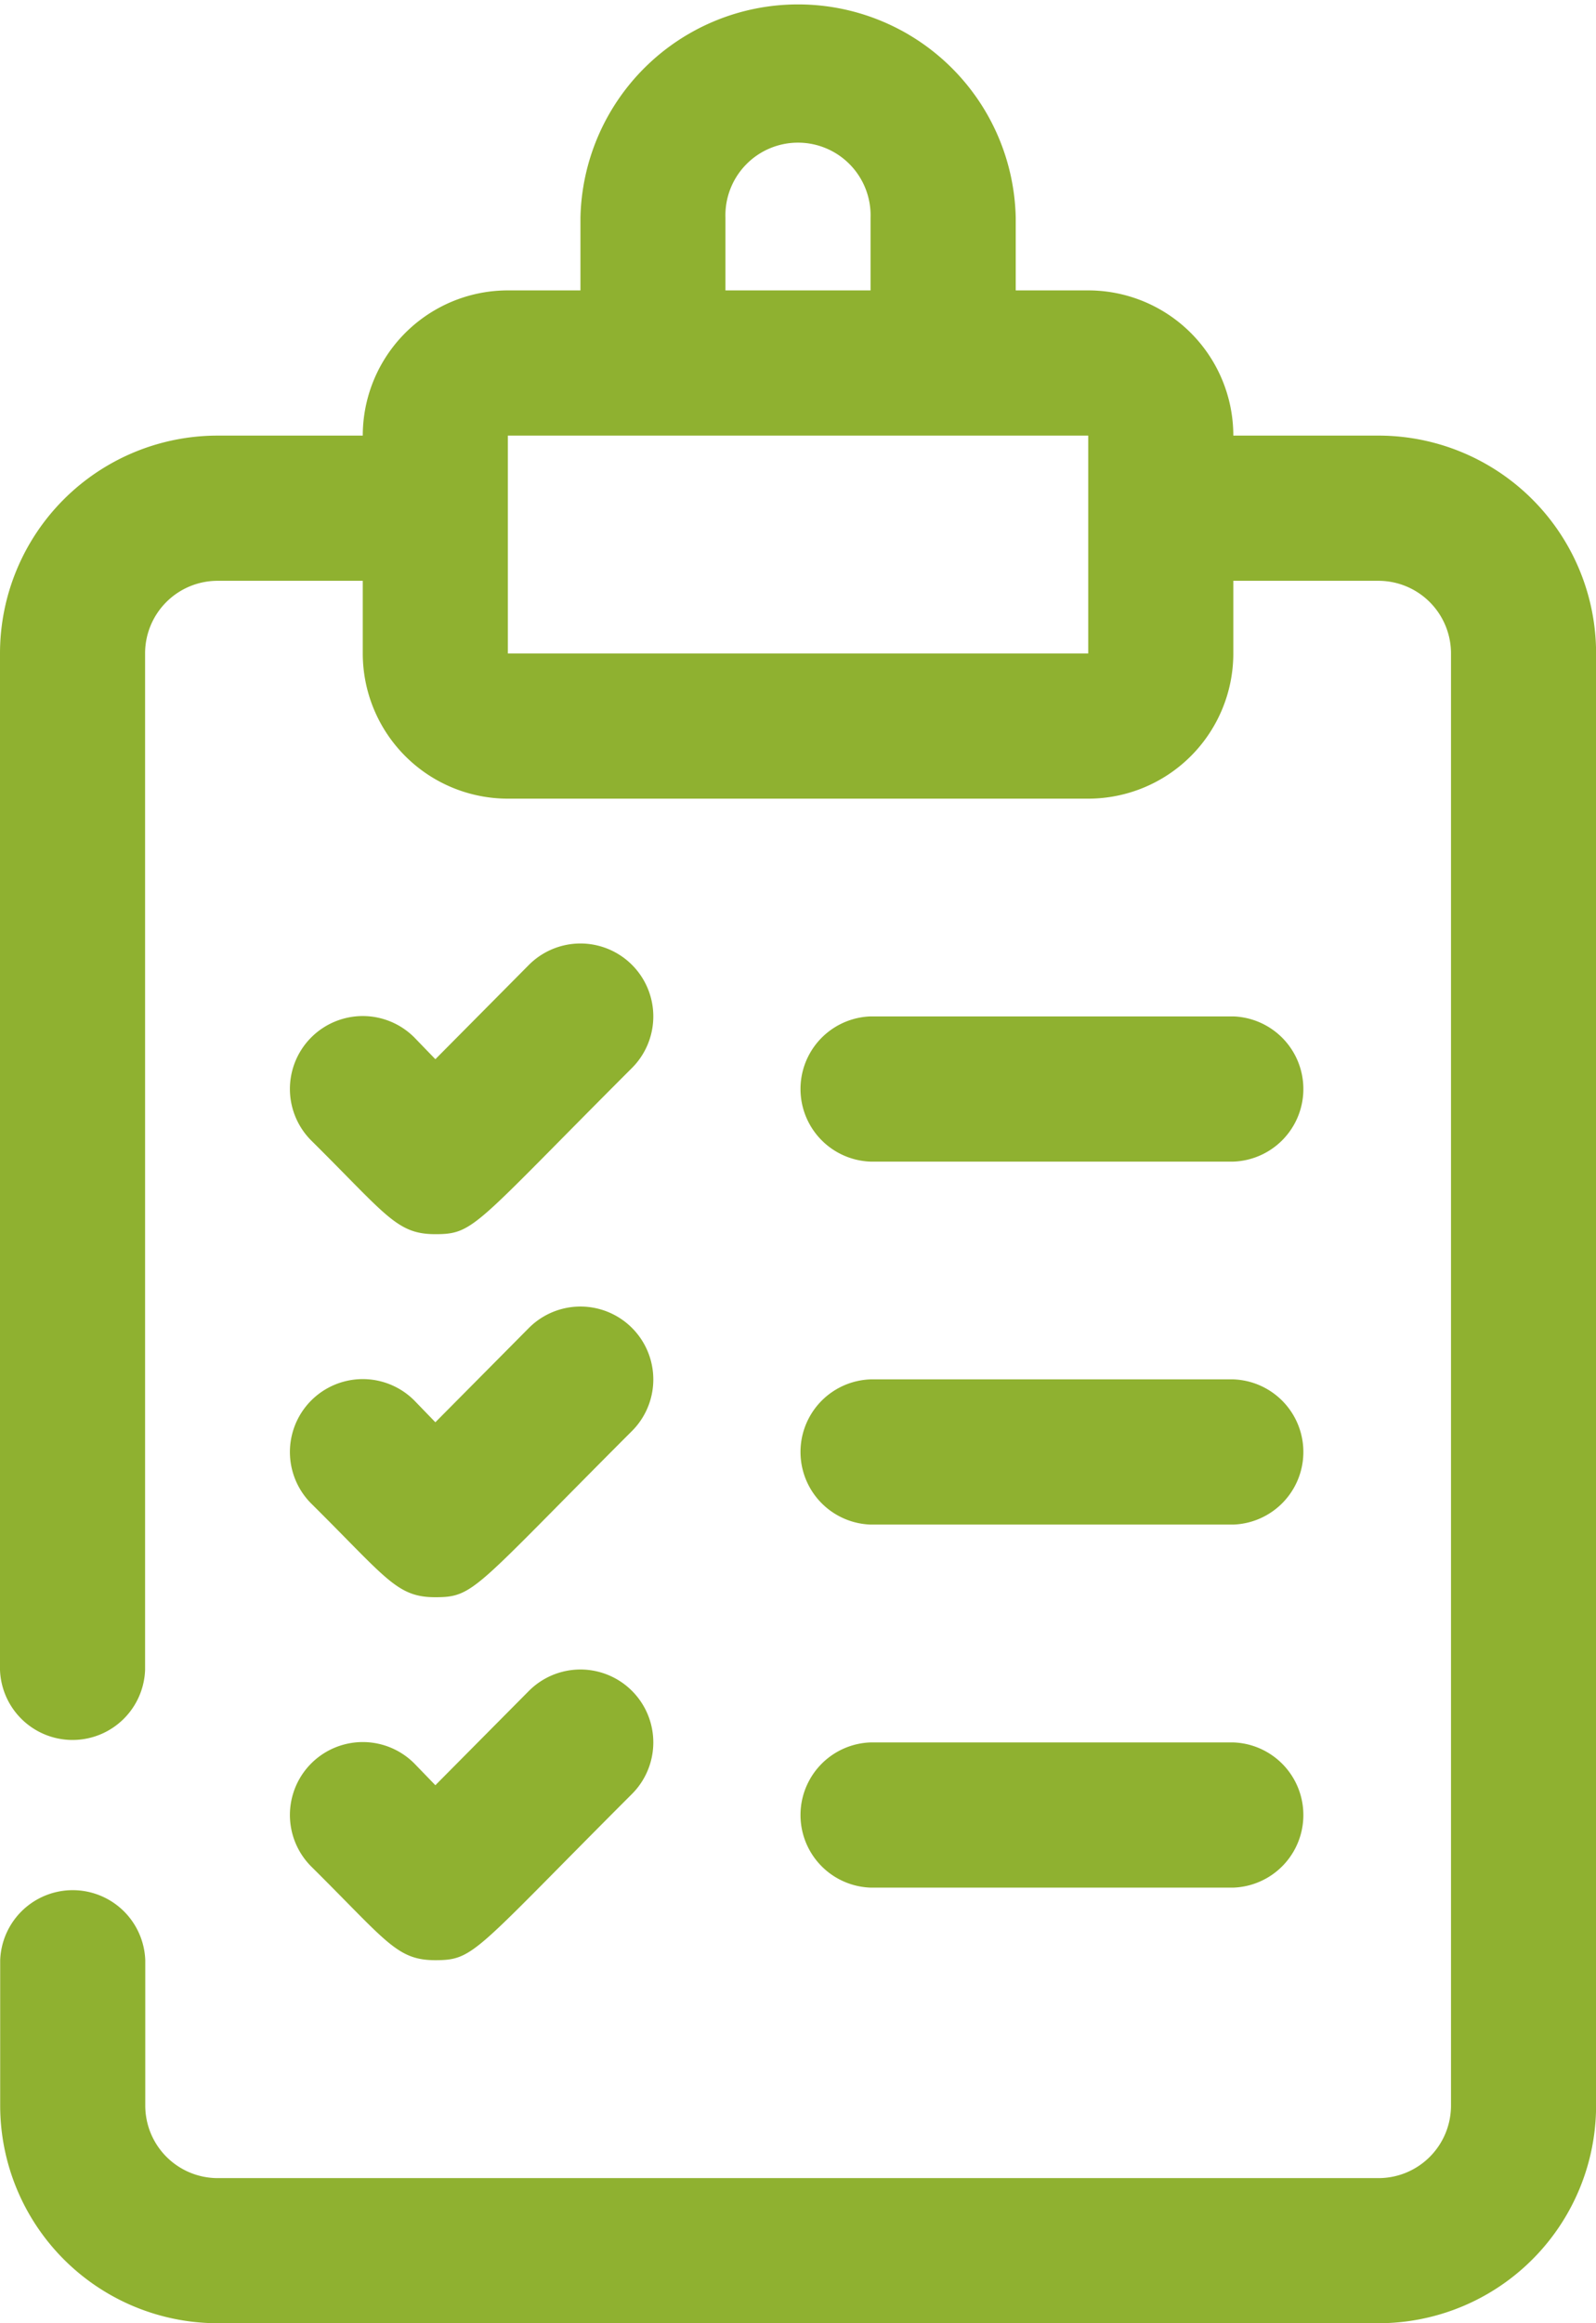
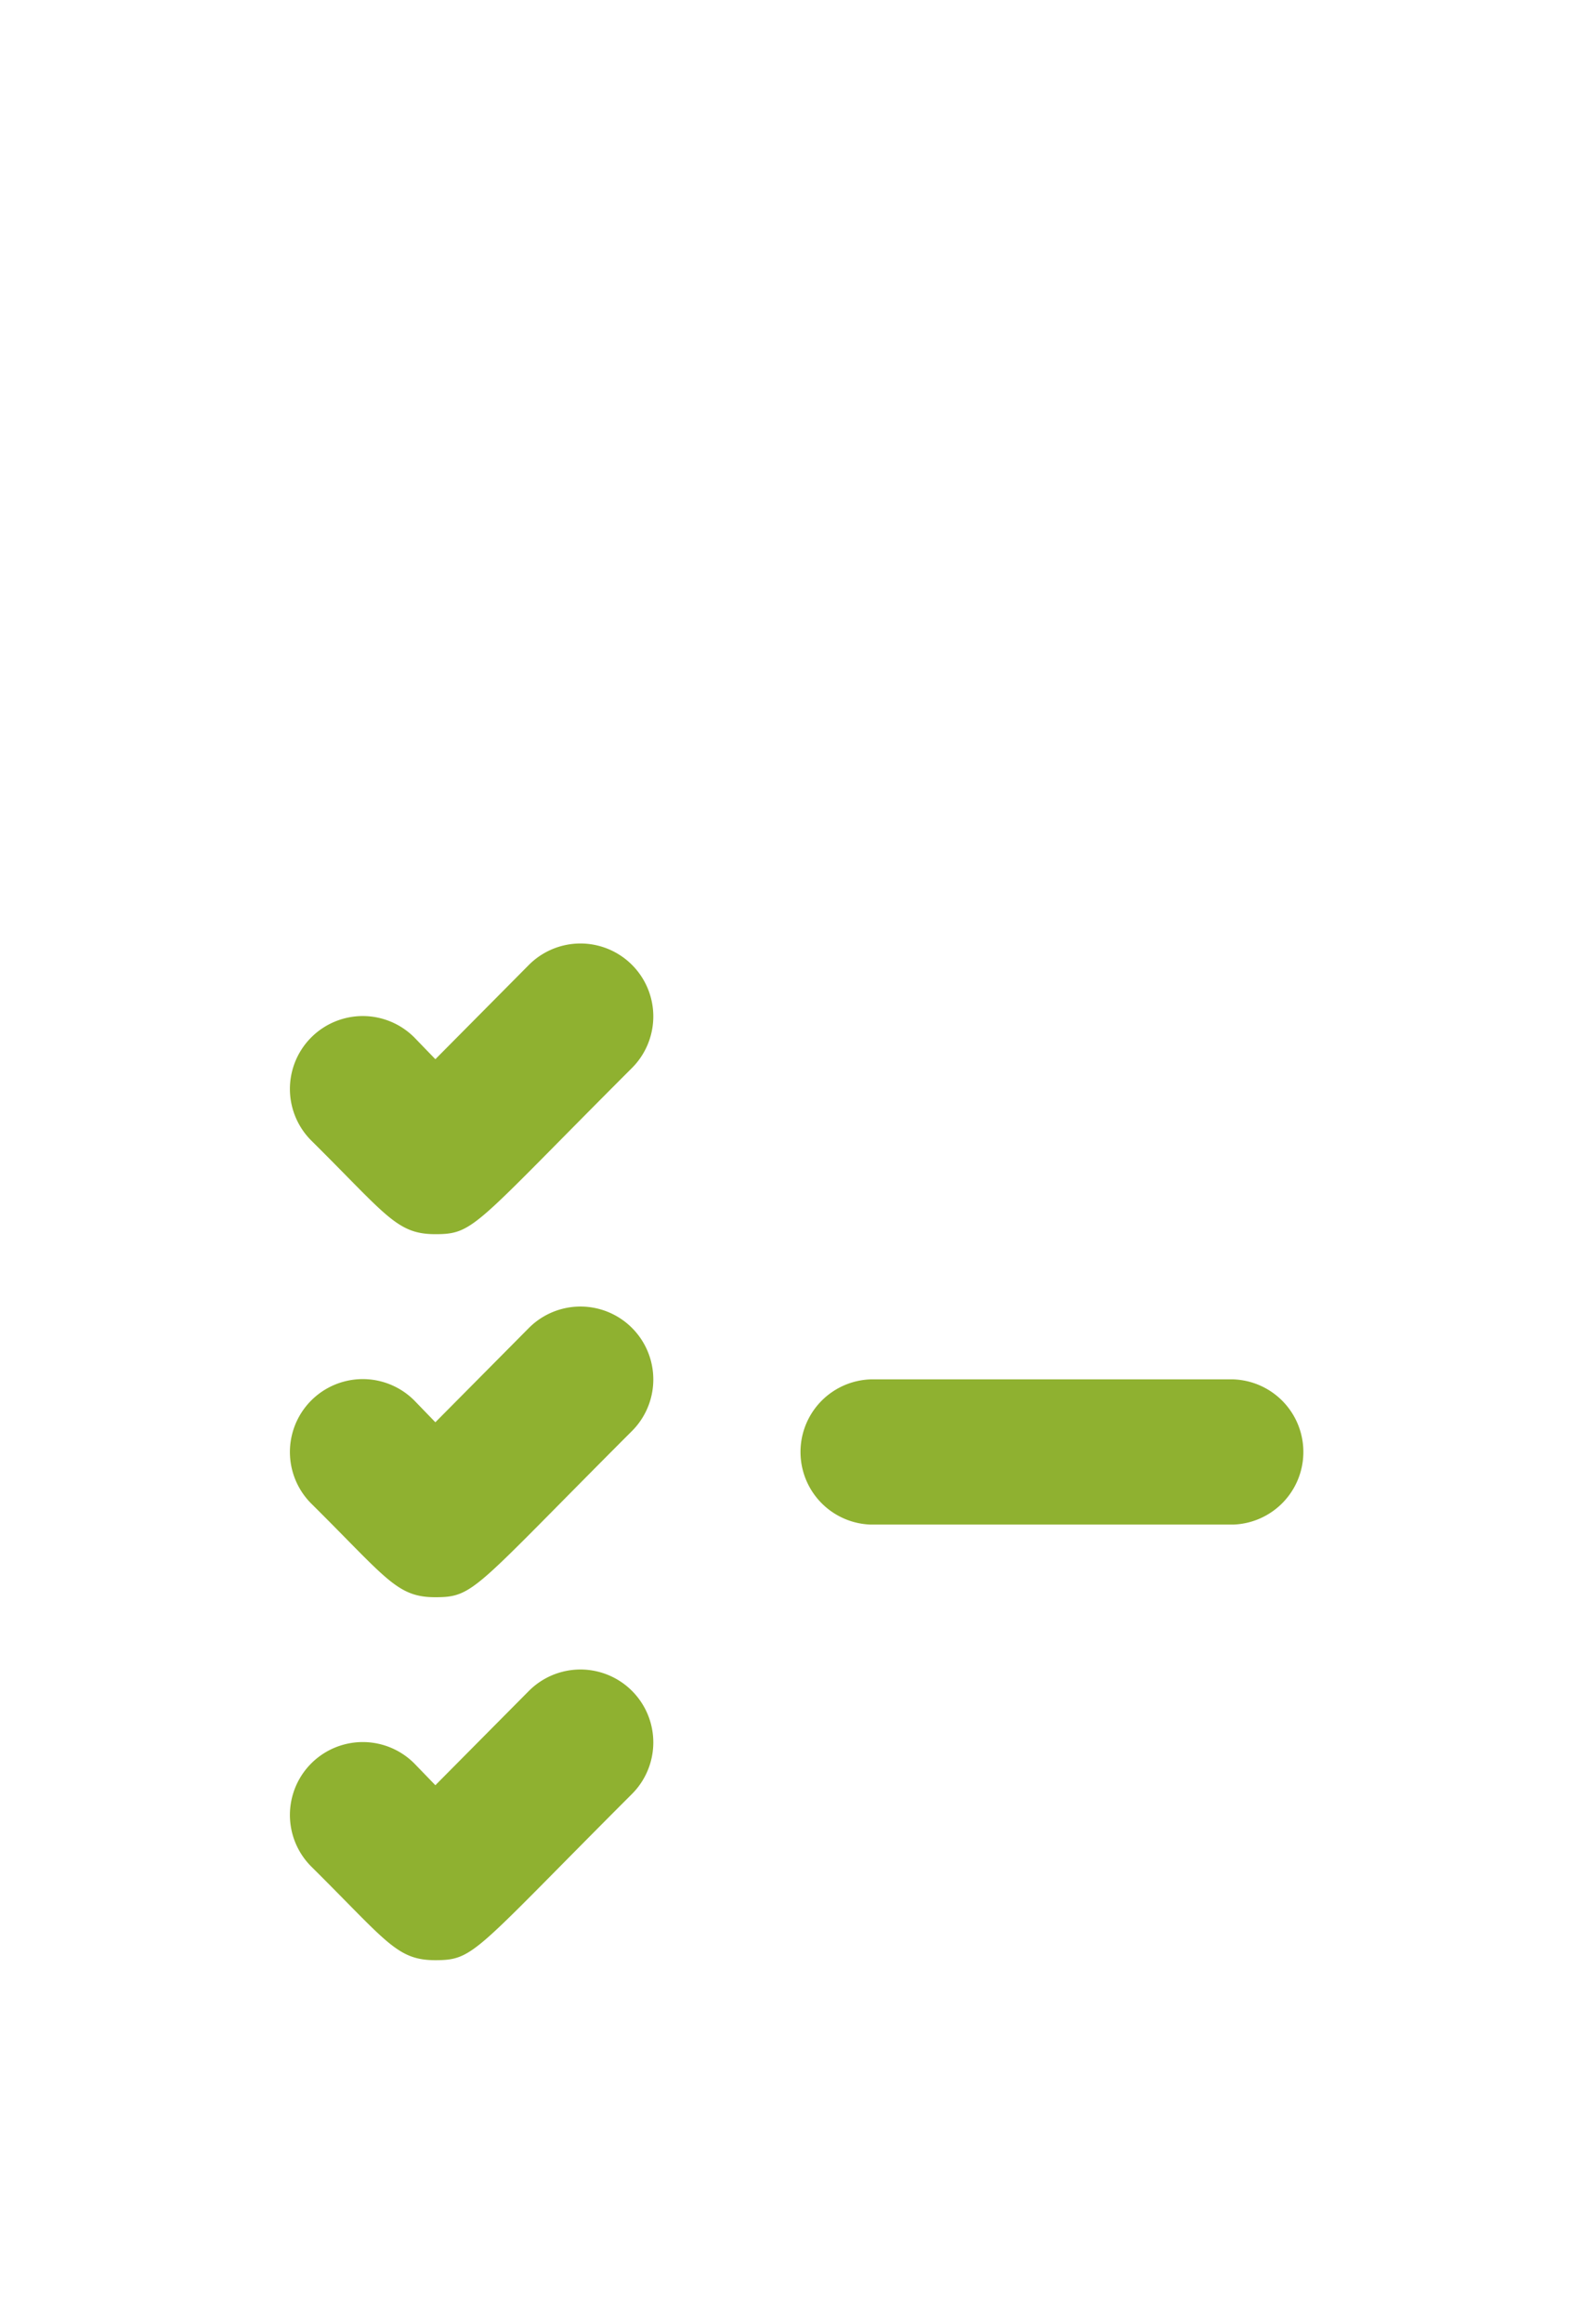
<svg xmlns="http://www.w3.org/2000/svg" width="17.875" height="26" viewBox="0 0 17.875 26">
  <defs>
    <style>
      .cls-1 {
        fill: #8fb130;
      }
    </style>
  </defs>
  <g id="Clipboard" transform="translate(-5)">
    <path id="パス_15144" data-name="パス 15144" class="cls-1" d="M10.624,16.249c-.431,0-.544-.211-1.389-1.048a.816.816,0,0,1,1.154-1.154l.236.244,1.048-1.056a.816.816,0,0,1,1.154,1.154C11.055,16.16,11.063,16.249,10.624,16.249Z" transform="translate(-0.749 -2.437)" />
-     <path id="パス_15145" data-name="パス 15145" class="cls-1" d="M20.875,15.625H16.813a.813.813,0,0,1,0-1.625h4.063a.813.813,0,0,1,0,1.625Z" transform="translate(-2.063 -2.625)" />
    <path id="パス_15146" data-name="パス 15146" class="cls-1" d="M10.624,21.249c-.431,0-.544-.211-1.389-1.048a.816.816,0,1,1,1.154-1.154l.236.244,1.048-1.056a.816.816,0,0,1,1.154,1.154C11.055,21.16,11.063,21.249,10.624,21.249Z" transform="translate(-0.749 -3.374)" />
    <path id="パス_15147" data-name="パス 15147" class="cls-1" d="M20.875,20.625H16.813a.813.813,0,0,1,0-1.625h4.063a.813.813,0,0,1,0,1.625Z" transform="translate(-2.063 -3.563)" />
    <path id="パス_15148" data-name="パス 15148" class="cls-1" d="M10.624,26.249c-.431,0-.544-.211-1.389-1.048a.816.816,0,0,1,1.154-1.154l.236.244,1.048-1.056a.816.816,0,0,1,1.154,1.154C11.055,26.16,11.063,26.249,10.624,26.249Z" transform="translate(-0.749 -4.312)" />
-     <path id="パス_15149" data-name="パス 15149" class="cls-1" d="M20.875,25.625H16.813a.813.813,0,0,1,0-1.625h4.063a.813.813,0,0,1,0,1.625Z" transform="translate(-2.063 -4.5)" />
-     <path id="パス_15150" data-name="パス 15150" class="cls-1" d="M20.438,4.875H18.813A1.625,1.625,0,0,0,17.188,3.25h-.812V2.438a2.438,2.438,0,0,0-4.875,0V3.25h-.812A1.625,1.625,0,0,0,9.063,4.875H7.438A2.438,2.438,0,0,0,5,7.313V18.688a.813.813,0,0,0,1.625,0V7.313A.812.812,0,0,1,7.438,6.5H9.063v.813a1.625,1.625,0,0,0,1.625,1.625h6.5a1.625,1.625,0,0,0,1.625-1.625V6.5h1.625a.813.813,0,0,1,.813.813v16.25a.812.812,0,0,1-.812.813h-13a.812.812,0,0,1-.812-.812V21.938a.813.813,0,0,0-1.625,0v1.625A2.437,2.437,0,0,0,7.438,26h13a2.437,2.437,0,0,0,2.438-2.437V7.313A2.437,2.437,0,0,0,20.438,4.875ZM13.125,2.438a.813.813,0,1,1,1.625,0V3.25H13.125ZM10.688,7.313V4.875h6.5V7.313Z" transform="translate(0)" />
  </g>
</svg>